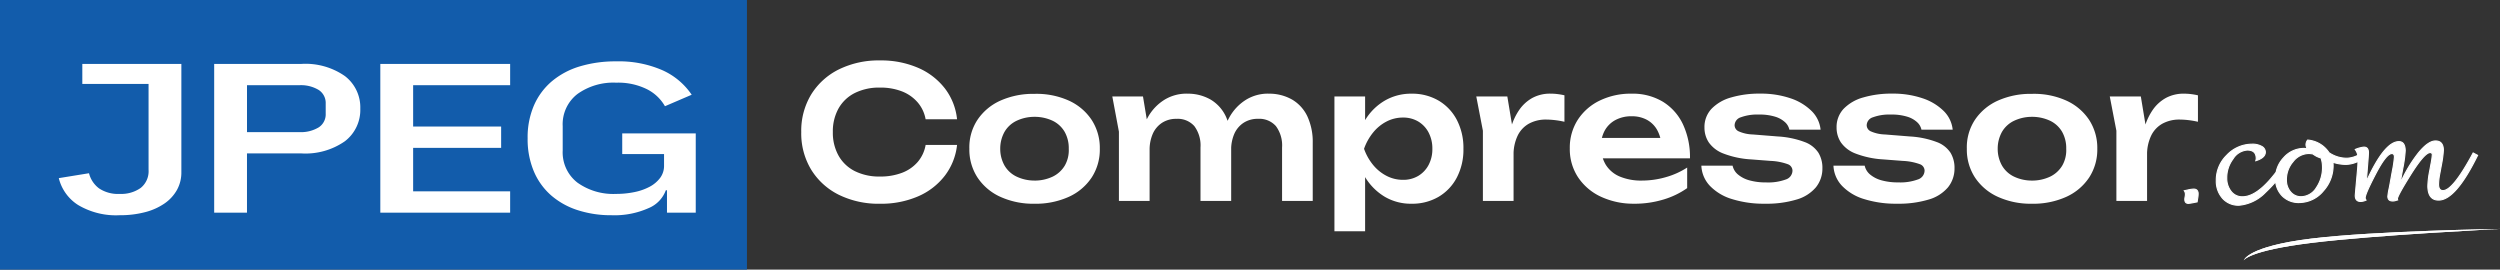
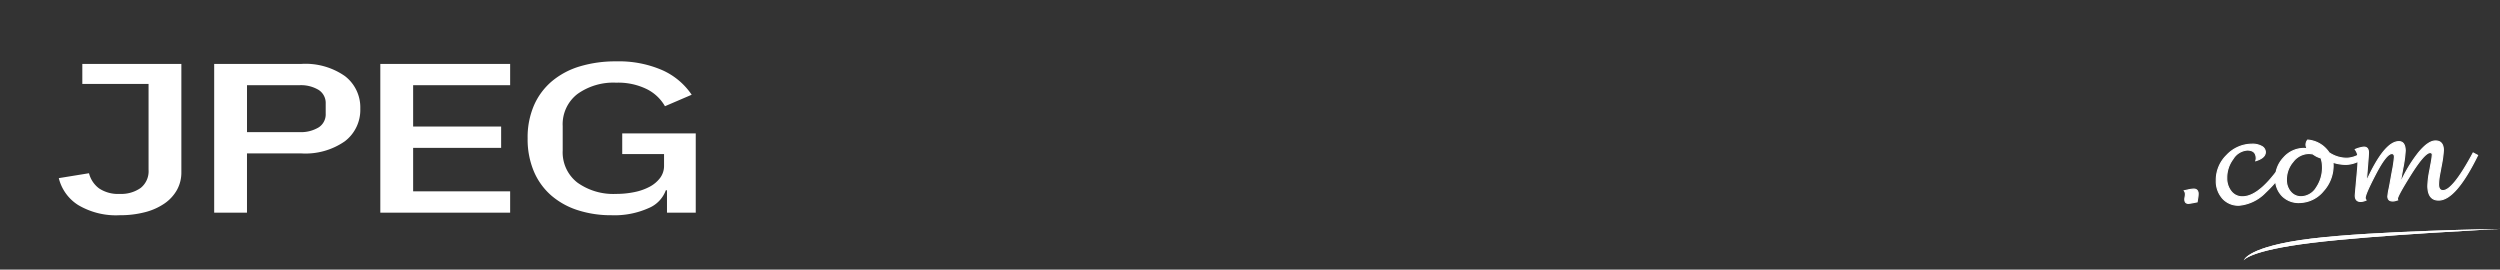
<svg xmlns="http://www.w3.org/2000/svg" width="445.149" height="48" viewBox="0 0 445.149 48">
  <rect x="0" y="0" width="445.149" height="48" fill="#333333" stroke="none" />
  <g id="logo3" transform="translate(-5095 -8117)">
    <g id="logo3-2" data-name="logo3" transform="translate(5095 8117.454)">
-       <rect id="Rectangle_3" data-name="Rectangle 3" width="133" height="48" transform="translate(0 -0.454)" fill="#125cab" />
      <path id="Path_15" data-name="Path 15" d="M22.5-17.291V1.983a6.4,6.4,0,0,1-.776,3.15,7.218,7.218,0,0,1-2.2,2.409A10.83,10.83,0,0,1,16.06,9.1a17.383,17.383,0,0,1-4.525.55A13.168,13.168,0,0,1,4.11,7.828,7.89,7.89,0,0,1,.675,3.046l5.378-.873A4.842,4.842,0,0,0,7.838,4.867a6.067,6.067,0,0,0,3.7.987A5.987,5.987,0,0,0,15.259,4.79a3.807,3.807,0,0,0,1.4-3.237V-13.732H4.864v-3.559ZM28.343,9.194V-17.291H43.857a12.258,12.258,0,0,1,7.755,2.16A7.014,7.014,0,0,1,54.36-9.324a7.014,7.014,0,0,1-2.748,5.806,12.258,12.258,0,0,1-7.757,2.163H34.184V9.194ZM34.187-5.15H43.5A6.1,6.1,0,0,0,46.964-6,2.759,2.759,0,0,0,48.2-8.423v-1.8a2.759,2.759,0,0,0-1.241-2.426A6.1,6.1,0,0,0,43.5-13.5H34.187ZM57.925,9.194V-17.291H81.042V-13.5H63.769v7.362H79.438v3.8H63.769V5.4H81.042V9.194Zm51.044-3.986h-.207a5.473,5.473,0,0,1-3.077,3.181A14.874,14.874,0,0,1,99.041,9.65,19.121,19.121,0,0,1,93.1,8.758a13.5,13.5,0,0,1-4.732-2.617,11.8,11.8,0,0,1-3.1-4.288,14.7,14.7,0,0,1-1.112-5.9A14.309,14.309,0,0,1,85.285-9.91a11.836,11.836,0,0,1,3.206-4.307,13.965,13.965,0,0,1,4.965-2.637,21.916,21.916,0,0,1,6.464-.891,19.341,19.341,0,0,1,8.223,1.57,12.4,12.4,0,0,1,5.224,4.372l-4.758,2.044a7.672,7.672,0,0,0-3.206-3.029,11.539,11.539,0,0,0-5.482-1.162,10.984,10.984,0,0,0-6.9,2.019A6.8,6.8,0,0,0,90.4-6.216v4.343a6.8,6.8,0,0,0,2.617,5.715,10.984,10.984,0,0,0,6.9,2.013,15.89,15.89,0,0,0,3.252-.323,9.975,9.975,0,0,0,2.715-.954,5.606,5.606,0,0,0,1.862-1.57,3.565,3.565,0,0,0,.7-2.193V-1.241H101V-4.922h13.09V9.194h-5.121Z" transform="translate(9.794 28.218)" fill="#fff" />
-       <path id="Path_17" data-name="Path 17" d="M28.768-4.075a10.9,10.9,0,0,1-2.176,5.48,11.984,11.984,0,0,1-4.776,3.681A16.556,16.556,0,0,1,15.06,6.395,16.015,16.015,0,0,1,7.716,4.8,12.064,12.064,0,0,1,2.792.324,12.479,12.479,0,0,1,1.026-6.367a12.479,12.479,0,0,1,1.767-6.69,12.064,12.064,0,0,1,4.924-4.465,16.015,16.015,0,0,1,7.345-1.6,16.556,16.556,0,0,1,6.755,1.309,12.047,12.047,0,0,1,4.776,3.664,10.838,10.838,0,0,1,2.176,5.5h-5.6a6.3,6.3,0,0,0-1.407-2.994A7.077,7.077,0,0,0,18.986-13.6a10.521,10.521,0,0,0-3.959-.687,9.669,9.669,0,0,0-4.466.966,6.843,6.843,0,0,0-2.895,2.748,8.361,8.361,0,0,0-1.014,4.2,8.361,8.361,0,0,0,1.014,4.2,6.843,6.843,0,0,0,2.9,2.759,9.669,9.669,0,0,0,4.466.964A10.75,10.75,0,0,0,18.986.879a6.936,6.936,0,0,0,2.781-1.93,6.323,6.323,0,0,0,1.407-3.024ZM42.541,6.394a14.113,14.113,0,0,1-6.052-1.226,9.651,9.651,0,0,1-4.074-3.435A9.088,9.088,0,0,1,30.96-3.388,8.885,8.885,0,0,1,32.4-8.541a9.672,9.672,0,0,1,4.072-3.418,14.249,14.249,0,0,1,6.068-1.21,13.964,13.964,0,0,1,6.118,1.193A9.651,9.651,0,0,1,52.73-8.541a9.146,9.146,0,0,1,1.458,5.153,9.088,9.088,0,0,1-1.455,5.121,9.651,9.651,0,0,1-4.074,3.435,14.278,14.278,0,0,1-6.118,1.226Zm0-4.122a7.5,7.5,0,0,0,3.289-.72,5.1,5.1,0,0,0,2.109-1.93,5.5,5.5,0,0,0,.72-3.01,5.9,5.9,0,0,0-.735-3.025A4.954,4.954,0,0,0,45.83-8.36a7.5,7.5,0,0,0-3.289-.72,7.384,7.384,0,0,0-3.206.72,4.935,4.935,0,0,0-2.109,1.947,6.128,6.128,0,0,0-.769,3.025A6.063,6.063,0,0,0,37.224-.4a4.935,4.935,0,0,0,2.111,1.947,7.384,7.384,0,0,0,3.206.72ZM56.412-12.712h5.463l1.178,7.1V5.9H57.59V-6.431ZM69.694-13.2a8.1,8.1,0,0,1,4.253,1.064,6.882,6.882,0,0,1,2.7,3.027,10.816,10.816,0,0,1,.932,4.677V5.9H72.115V-3.62a5.758,5.758,0,0,0-1.1-3.812,3.949,3.949,0,0,0-3.185-1.29,4.57,4.57,0,0,0-2.552.7,4.52,4.52,0,0,0-1.651,1.947A7.066,7.066,0,0,0,63.055-3.1l-1.8-.949a12.593,12.593,0,0,1,1.5-4.973,8.561,8.561,0,0,1,2.961-3.108,7.524,7.524,0,0,1,3.974-1.08Zm14.493,0a8.187,8.187,0,0,1,4.269,1.064,6.852,6.852,0,0,1,2.715,3.027A10.815,10.815,0,0,1,92.1-4.435V5.9H86.641V-3.62a5.758,5.758,0,0,0-1.1-3.812,3.949,3.949,0,0,0-3.189-1.293,4.57,4.57,0,0,0-2.552.7,4.52,4.52,0,0,0-1.653,1.947A7.067,7.067,0,0,0,77.575-3.1l-1.8-.949a12.593,12.593,0,0,1,1.5-4.973,8.561,8.561,0,0,1,2.96-3.108,7.459,7.459,0,0,1,3.943-1.08Zm11.777.491h5.463v5.921l-.229.72v4.482l.229,1.341V11.3H95.964ZM99.53-3.388a14.7,14.7,0,0,1,1.946-5.186,9.987,9.987,0,0,1,3.5-3.419,9.265,9.265,0,0,1,4.7-1.209,9.312,9.312,0,0,1,4.826,1.227,8.6,8.6,0,0,1,3.254,3.435,10.791,10.791,0,0,1,1.178,5.153,10.717,10.717,0,0,1-1.178,5.121A8.6,8.6,0,0,1,114.5,5.167a9.311,9.311,0,0,1-4.826,1.226,9.151,9.151,0,0,1-4.694-1.21,10.223,10.223,0,0,1-3.485-3.419A14.5,14.5,0,0,1,99.53-3.388Zm13.871,0a6.067,6.067,0,0,0-.671-2.9,4.937,4.937,0,0,0-1.848-1.963,5.194,5.194,0,0,0-2.715-.7,6.3,6.3,0,0,0-2.912.7,7.513,7.513,0,0,0-2.4,1.963,9.737,9.737,0,0,0-1.619,2.9,9.517,9.517,0,0,0,1.62,2.879,7.607,7.607,0,0,0,2.405,1.947,6.3,6.3,0,0,0,2.912.7,5.194,5.194,0,0,0,2.715-.7A4.965,4.965,0,0,0,112.73-.509a5.97,5.97,0,0,0,.671-2.879Zm7.819-9.324h5.529l1.112,6.707V5.9H122.4V-6.6Zm15.7-.2V-8.2a15.423,15.423,0,0,0-1.7-.294,14.022,14.022,0,0,0-1.6-.1,6.237,6.237,0,0,0-2.944.687,4.863,4.863,0,0,0-2.061,2.126,7.8,7.8,0,0,0-.752,3.631l-1.145-1.374a19.826,19.826,0,0,1,.72-3.747,10.552,10.552,0,0,1,1.455-3.075A6.936,6.936,0,0,1,131.2-12.44a6.6,6.6,0,0,1,3.271-.768,9.9,9.9,0,0,1,1.26.082,11.737,11.737,0,0,1,1.193.212Zm12.432,19.3a13.68,13.68,0,0,1-5.9-1.226,9.856,9.856,0,0,1-4.089-3.452,9.075,9.075,0,0,1-1.489-5.169,9.16,9.16,0,0,1,1.424-5.1,9.63,9.63,0,0,1,3.91-3.418,12.625,12.625,0,0,1,5.658-1.227,10.441,10.441,0,0,1,5.562,1.424,9.422,9.422,0,0,1,3.583,4.008,13.747,13.747,0,0,1,1.26,6.085H142.257V-5.318h14.066L154.2-4.01a6.459,6.459,0,0,0-.8-2.781,4.634,4.634,0,0,0-1.815-1.767A5.538,5.538,0,0,0,148.9-9.18a5.946,5.946,0,0,0-2.9.67,4.732,4.732,0,0,0-1.9,1.865,5.618,5.618,0,0,0-.671,2.8,6.15,6.15,0,0,0,.851,3.3,5.372,5.372,0,0,0,2.486,2.094,9.8,9.8,0,0,0,3.959.72,15.36,15.36,0,0,0,4.22-.6,13.894,13.894,0,0,0,3.828-1.718V3.613a14.487,14.487,0,0,1-4.27,2.045,17.729,17.729,0,0,1-5.151.735Zm33.5-6.347a5.3,5.3,0,0,1-1.161,3.435,7.066,7.066,0,0,1-3.452,2.176,18.451,18.451,0,0,1-5.594.737,18.878,18.878,0,0,1-5.921-.835A9.046,9.046,0,0,1,162.8,3.187a5.538,5.538,0,0,1-1.5-3.566h5.562a2.84,2.84,0,0,0,.981,1.587,5.379,5.379,0,0,0,2.045,1.03,10.7,10.7,0,0,0,2.929.36,9.134,9.134,0,0,0,3.518-.523A1.687,1.687,0,0,0,177.525.5a1.238,1.238,0,0,0-.836-1.145,10.228,10.228,0,0,0-3.06-.589L170.161-1.5a16.308,16.308,0,0,1-4.94-1.047,5.586,5.586,0,0,1-2.6-1.979,4.766,4.766,0,0,1-.769-2.634,4.722,4.722,0,0,1,1.243-3.337,7.721,7.721,0,0,1,3.484-2.028,17.725,17.725,0,0,1,5.187-.687,16.312,16.312,0,0,1,5.365.818,9.672,9.672,0,0,1,3.778,2.257,5.439,5.439,0,0,1,1.62,3.337h-5.562a2.486,2.486,0,0,0-.735-1.292,4.511,4.511,0,0,0-1.75-1,9.369,9.369,0,0,0-2.977-.393A8.375,8.375,0,0,0,168.331-9a1.534,1.534,0,0,0-1.112,1.422,1.213,1.213,0,0,0,.687,1.064,6.644,6.644,0,0,0,2.552.573l4.515.36a16.03,16.03,0,0,1,4.744,1,4.973,4.973,0,0,1,2.437,1.914,5.193,5.193,0,0,1,.7,2.714Zm23.522,0a5.3,5.3,0,0,1-1.162,3.435,7.067,7.067,0,0,1-3.451,2.176,18.451,18.451,0,0,1-5.594.737,18.878,18.878,0,0,1-5.921-.835,9.046,9.046,0,0,1-3.926-2.372,5.538,5.538,0,0,1-1.5-3.566h5.562a2.84,2.84,0,0,0,.981,1.587,5.38,5.38,0,0,0,2.045,1.03,10.7,10.7,0,0,0,2.929.36,9.134,9.134,0,0,0,3.518-.523A1.687,1.687,0,0,0,201.046.5a1.238,1.238,0,0,0-.835-1.145,10.228,10.228,0,0,0-3.058-.589L193.685-1.5a16.308,16.308,0,0,1-4.94-1.047,5.586,5.586,0,0,1-2.6-1.979,4.766,4.766,0,0,1-.768-2.634,4.721,4.721,0,0,1,1.243-3.337,7.721,7.721,0,0,1,3.483-2.028,17.725,17.725,0,0,1,5.186-.687,16.312,16.312,0,0,1,5.365.818,9.672,9.672,0,0,1,3.779,2.257A5.439,5.439,0,0,1,206.05-6.8h-5.562a2.486,2.486,0,0,0-.737-1.292,4.511,4.511,0,0,0-1.75-1,9.37,9.37,0,0,0-2.977-.393A8.375,8.375,0,0,0,191.852-9a1.534,1.534,0,0,0-1.112,1.422,1.213,1.213,0,0,0,.687,1.064,6.644,6.644,0,0,0,2.552.573l4.515.36a16.03,16.03,0,0,1,4.744,1,4.973,4.973,0,0,1,2.438,1.914,5.194,5.194,0,0,1,.7,2.714ZM220.15,6.394a14.113,14.113,0,0,1-6.05-1.227,9.652,9.652,0,0,1-4.074-3.435,9.088,9.088,0,0,1-1.455-5.121,8.885,8.885,0,0,1,1.439-5.153,9.672,9.672,0,0,1,4.074-3.418,14.249,14.249,0,0,1,6.068-1.21,13.964,13.964,0,0,1,6.118,1.193,9.652,9.652,0,0,1,4.074,3.435A9.146,9.146,0,0,1,231.8-3.388a9.088,9.088,0,0,1-1.456,5.121,9.652,9.652,0,0,1-4.072,3.435,14.278,14.278,0,0,1-6.122,1.226Zm0-4.122a7.5,7.5,0,0,0,3.287-.72,5.1,5.1,0,0,0,2.111-1.93,5.5,5.5,0,0,0,.72-3.01,5.9,5.9,0,0,0-.735-3.025,4.954,4.954,0,0,0-2.094-1.947,7.5,7.5,0,0,0-3.287-.72,7.384,7.384,0,0,0-3.206.72,4.935,4.935,0,0,0-2.111,1.947,6.128,6.128,0,0,0-.768,3.027,6.063,6.063,0,0,0,.768,2.993,4.935,4.935,0,0,0,2.111,1.947,7.384,7.384,0,0,0,3.2.717Zm13.871-14.983h5.529L240.662-6V5.9H235.2V-6.6Zm15.7-.2V-8.2a15.422,15.422,0,0,0-1.7-.294,14.022,14.022,0,0,0-1.6-.1,6.237,6.237,0,0,0-2.944.687,4.863,4.863,0,0,0-2.061,2.126,7.8,7.8,0,0,0-.752,3.631l-1.145-1.374a19.823,19.823,0,0,1,.72-3.747,10.555,10.555,0,0,1,1.456-3.075A6.936,6.936,0,0,1,244-12.435a6.6,6.6,0,0,1,3.272-.769,9.9,9.9,0,0,1,1.26.082,11.737,11.737,0,0,1,1.193.213Z" transform="translate(141.644 29.429)" fill="#fff" />
    </g>
    <g id="Group_2" data-name="Group 2" transform="translate(5163.15 7954.825) rotate(11)">
      <path id="Path_63" data-name="Path 63" d="M2.959-2.227l.668-.13a5.76,5.76,0,0,1,.974-.13q.807,0,.807.844a4.3,4.3,0,0,1-.093.807L5.2-.2l-.431.07A9.947,9.947,0,0,1,3.683.037q-.659,0-.659-.687a1.752,1.752,0,0,1,.037-.362l.046-.241a1.454,1.454,0,0,0,.037-.334,1.073,1.073,0,0,0-.185-.64ZM22.126-7.58a23.913,23.913,0,0,1-4.759,5.933A7.429,7.429,0,0,1,12.7.52,3.741,3.741,0,0,1,9.8-.7,4.548,4.548,0,0,1,8.684-3.887,6.147,6.147,0,0,1,10.6-8.382,6.179,6.179,0,0,1,15.113-10.3a3.3,3.3,0,0,1,1.721.4,1.182,1.182,0,0,1,.673,1.025q0,1.021-1.735,1.531a1.109,1.109,0,0,0,.093-.427q0-1.5-1.6-1.5a3.244,3.244,0,0,0-2.547,1.545,5.5,5.5,0,0,0-1.164,3.382,3.708,3.708,0,0,0,.775,2.435,2.489,2.489,0,0,0,2.018.942q3.414,0,8-7.079Zm7.375.742a3.249,3.249,0,0,1,.028.4,6.718,6.718,0,0,1-1.818,4.676A5.6,5.6,0,0,1,23.453.232,4.077,4.077,0,0,1,20.415-.96a4.222,4.222,0,0,1-1.174-3.094A5.243,5.243,0,0,1,20.758-7.8a4.79,4.79,0,0,1,3.576-1.586A2.9,2.9,0,0,1,25-9.3a1.529,1.529,0,0,1-.232-.705,1.4,1.4,0,0,1,.306-.854A5,5,0,0,1,28.841-8.54,5.624,5.624,0,0,0,32.053-7.5,4.725,4.725,0,0,0,34.4-8.229l.464.789A5.227,5.227,0,0,1,31.84-6.41a7.641,7.641,0,0,1-2.34-.427Zm-2.1-.788a4.278,4.278,0,0,1-1.419-.742,4.013,4.013,0,0,0-.789-.1,3.62,3.62,0,0,0-2.8,1.42,4.833,4.833,0,0,0-1.221,3.237,3.188,3.188,0,0,0,.738,2.166,2.4,2.4,0,0,0,1.9.85A3.276,3.276,0,0,0,26.5-2.38a6.316,6.316,0,0,0,1.133-3.771A4.633,4.633,0,0,0,27.4-7.626Zm7.988,4.365q3.34-7.037,5.9-7.037,1.123,0,1.123,1.62a21.824,21.824,0,0,1-.482,3.13l-.557,2.806a25.189,25.189,0,0,1,3.386-5.483Q46.517-10.3,47.8-10.3q1.41,0,1.41,1.65a19.24,19.24,0,0,1-.417,2.715L48.5-4.487a11.051,11.051,0,0,0-.26,1.937q0,1.112.789,1.112,1.781,0,5.474-6.606l.779.435Q51.257.232,48.251.232q-1.92,0-1.92-2.5A15.426,15.426,0,0,1,46.7-4.954l.26-1.28a12.074,12.074,0,0,0,.26-1.614.357.357,0,0,0-.1-.3.357.357,0,0,0-.3-.1q-1,0-3.59,3.98Q40.876-.641,40.876-.121a.9.9,0,0,0,.037.2q-.13.028-.455.121a1.4,1.4,0,0,1-.417.047q-.863,0-.863-.825a11.519,11.519,0,0,1,.278-1.51q.1-.454.2-.973l.39-1.965a21.034,21.034,0,0,0,.427-2.549q0-.621-.455-.621-1,0-2.95,3.586Q35.133-1.058,35.133-.372a.6.6,0,0,0,.148.38,2.353,2.353,0,0,1-.937.224q-.965,0-.965-1.039,0-.13.278-2.7l.213-1.976a18.116,18.116,0,0,0,.111-1.92,2.44,2.44,0,0,0-.455-1.633,5.329,5.329,0,0,1,1.521-.39q.816,0,.816.964,0,.343-.223,2.55Z" transform="translate(349.888 134.118) rotate(-12.007)" fill="#fff" stroke="#fff" stroke-width="0.2" />
      <g id="Path_61" data-name="Path 61" transform="translate(364.339 139.211) rotate(-18)">
        <path id="Path_1" data-name="Path 1" d="M12.367,0c11.49,0,33.6,2.388,33.6,2.388S23.933.762,12.443.762,0,2.388,0,2.388.877,0,12.367,0Z" fill="#fff" />
        <path id="Path_2" data-name="Path 2" d="M12.367,0c11.49,0,33.6,2.388,33.6,2.388S23.933.762,12.443.762,0,2.388,0,2.388.877,0,12.367,0Z" fill="#fff" />
      </g>
    </g>
  </g>
</svg>